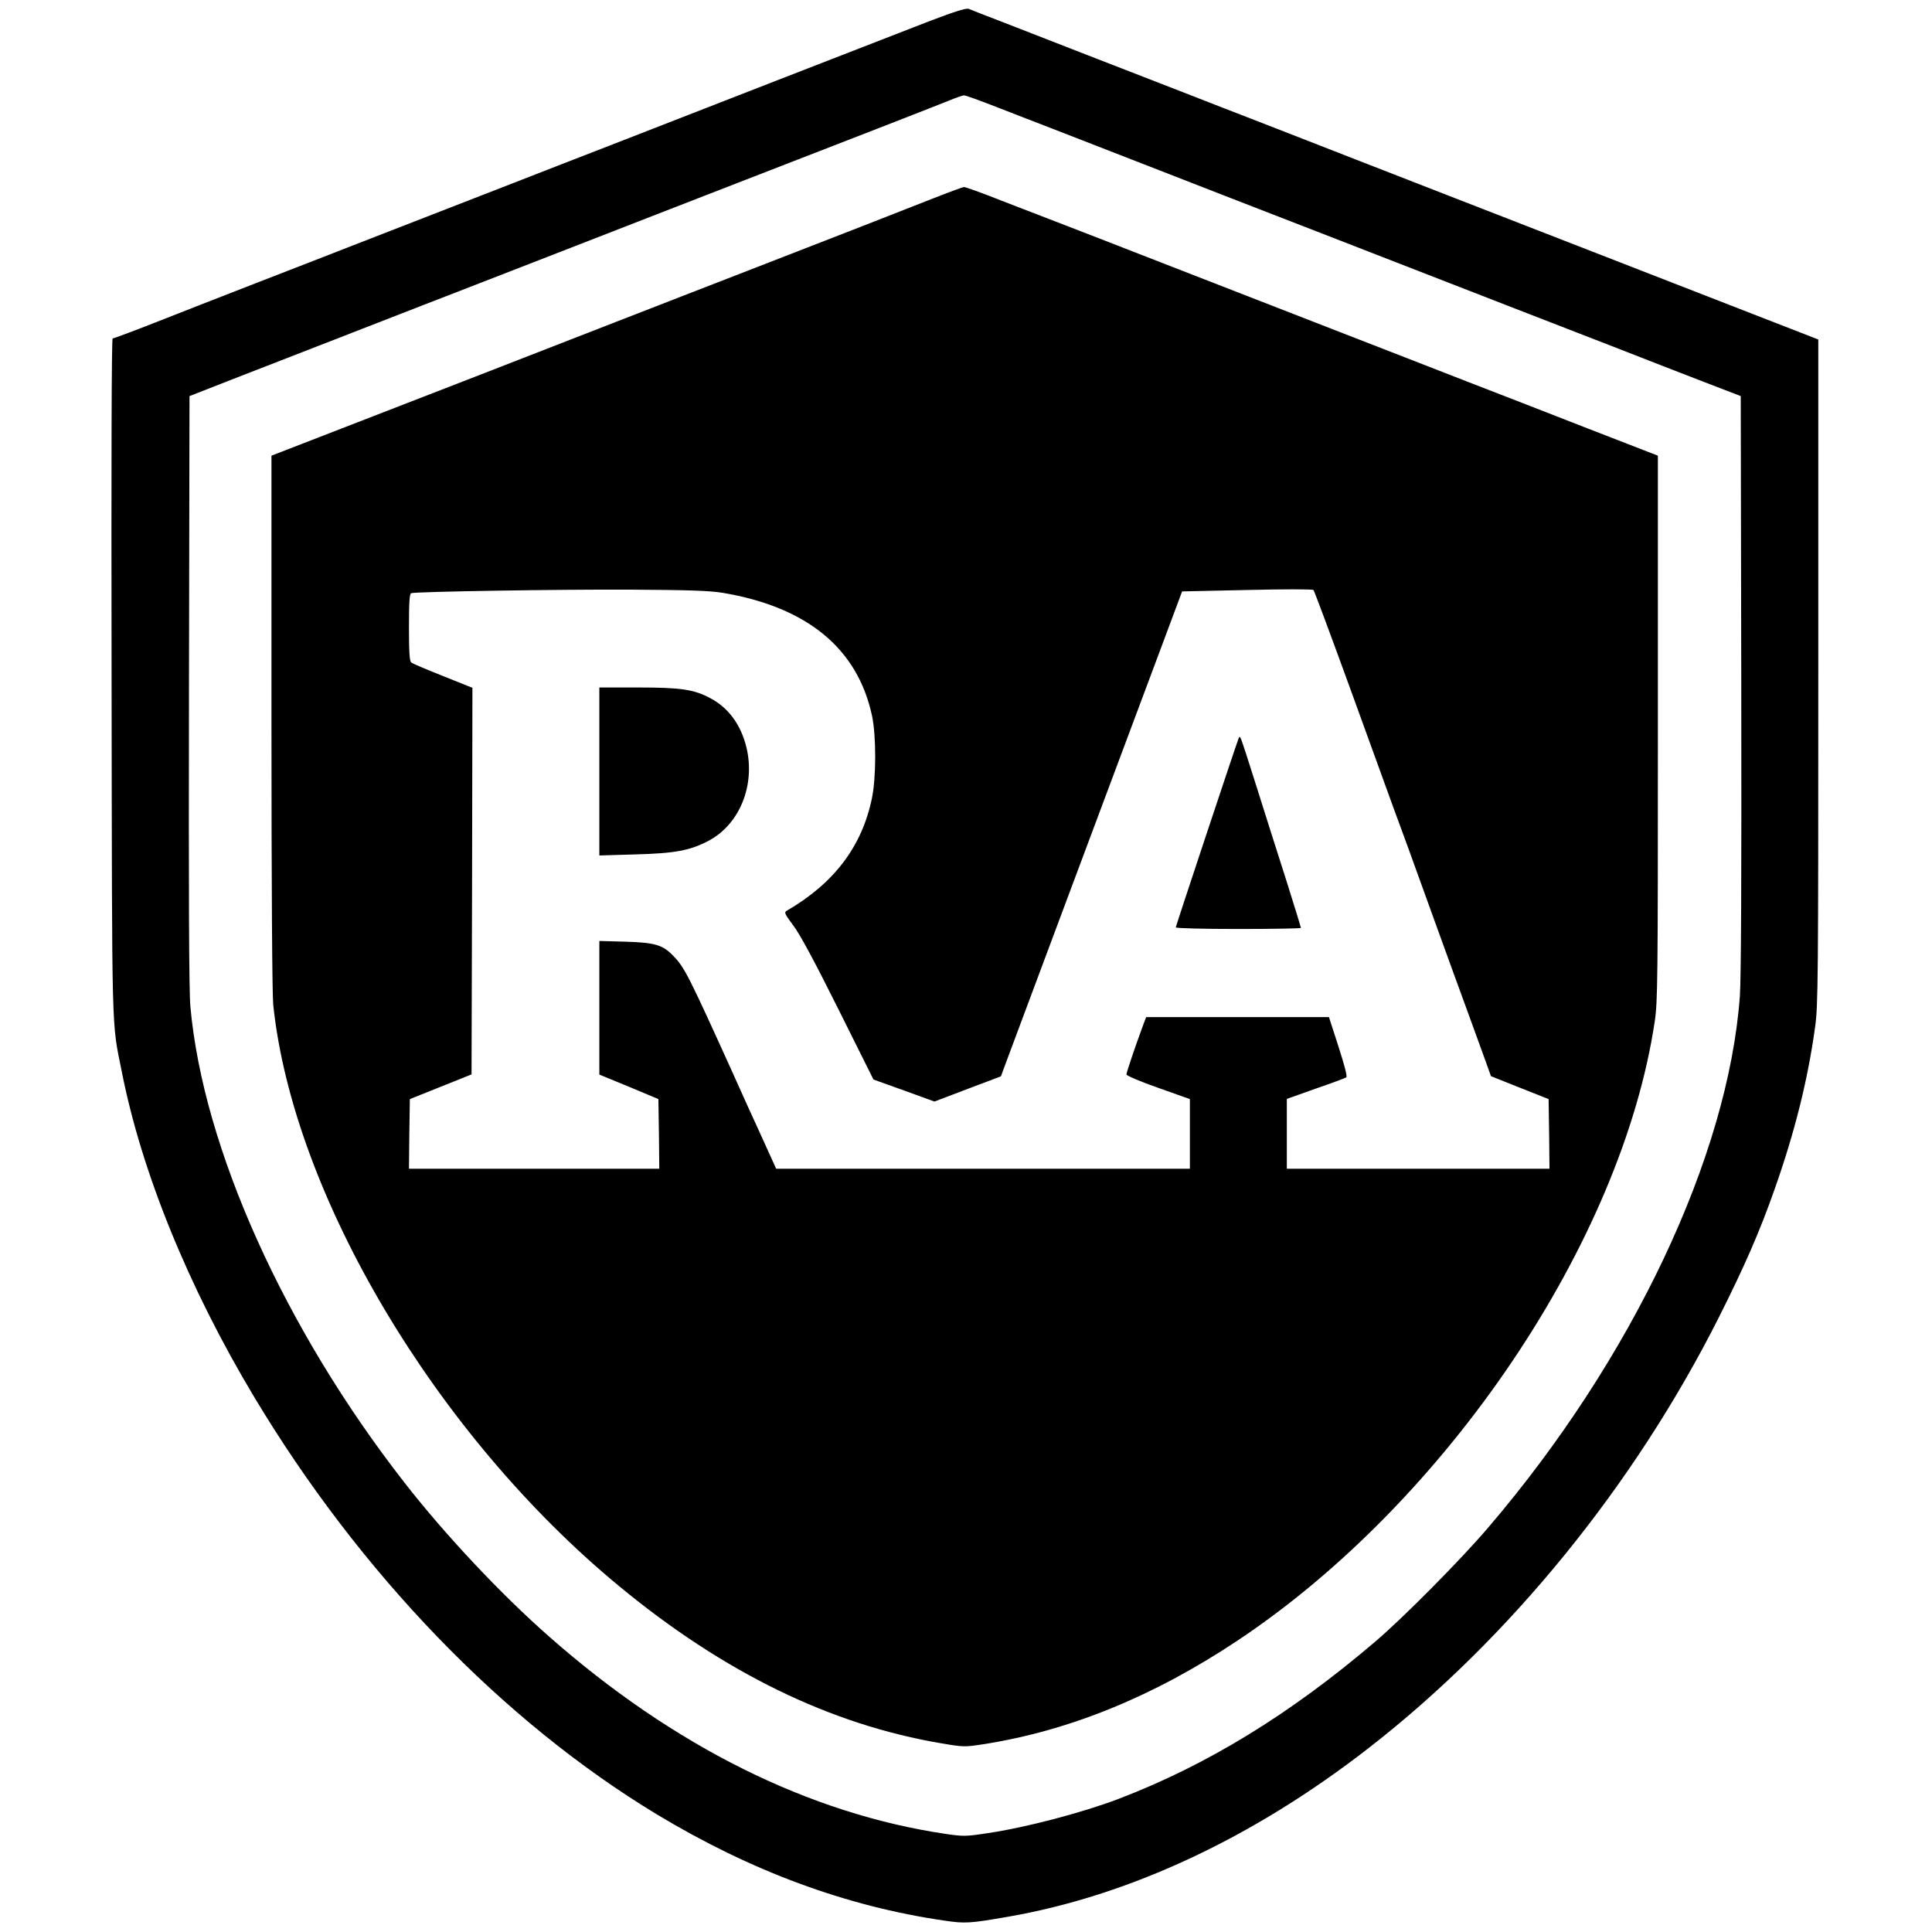
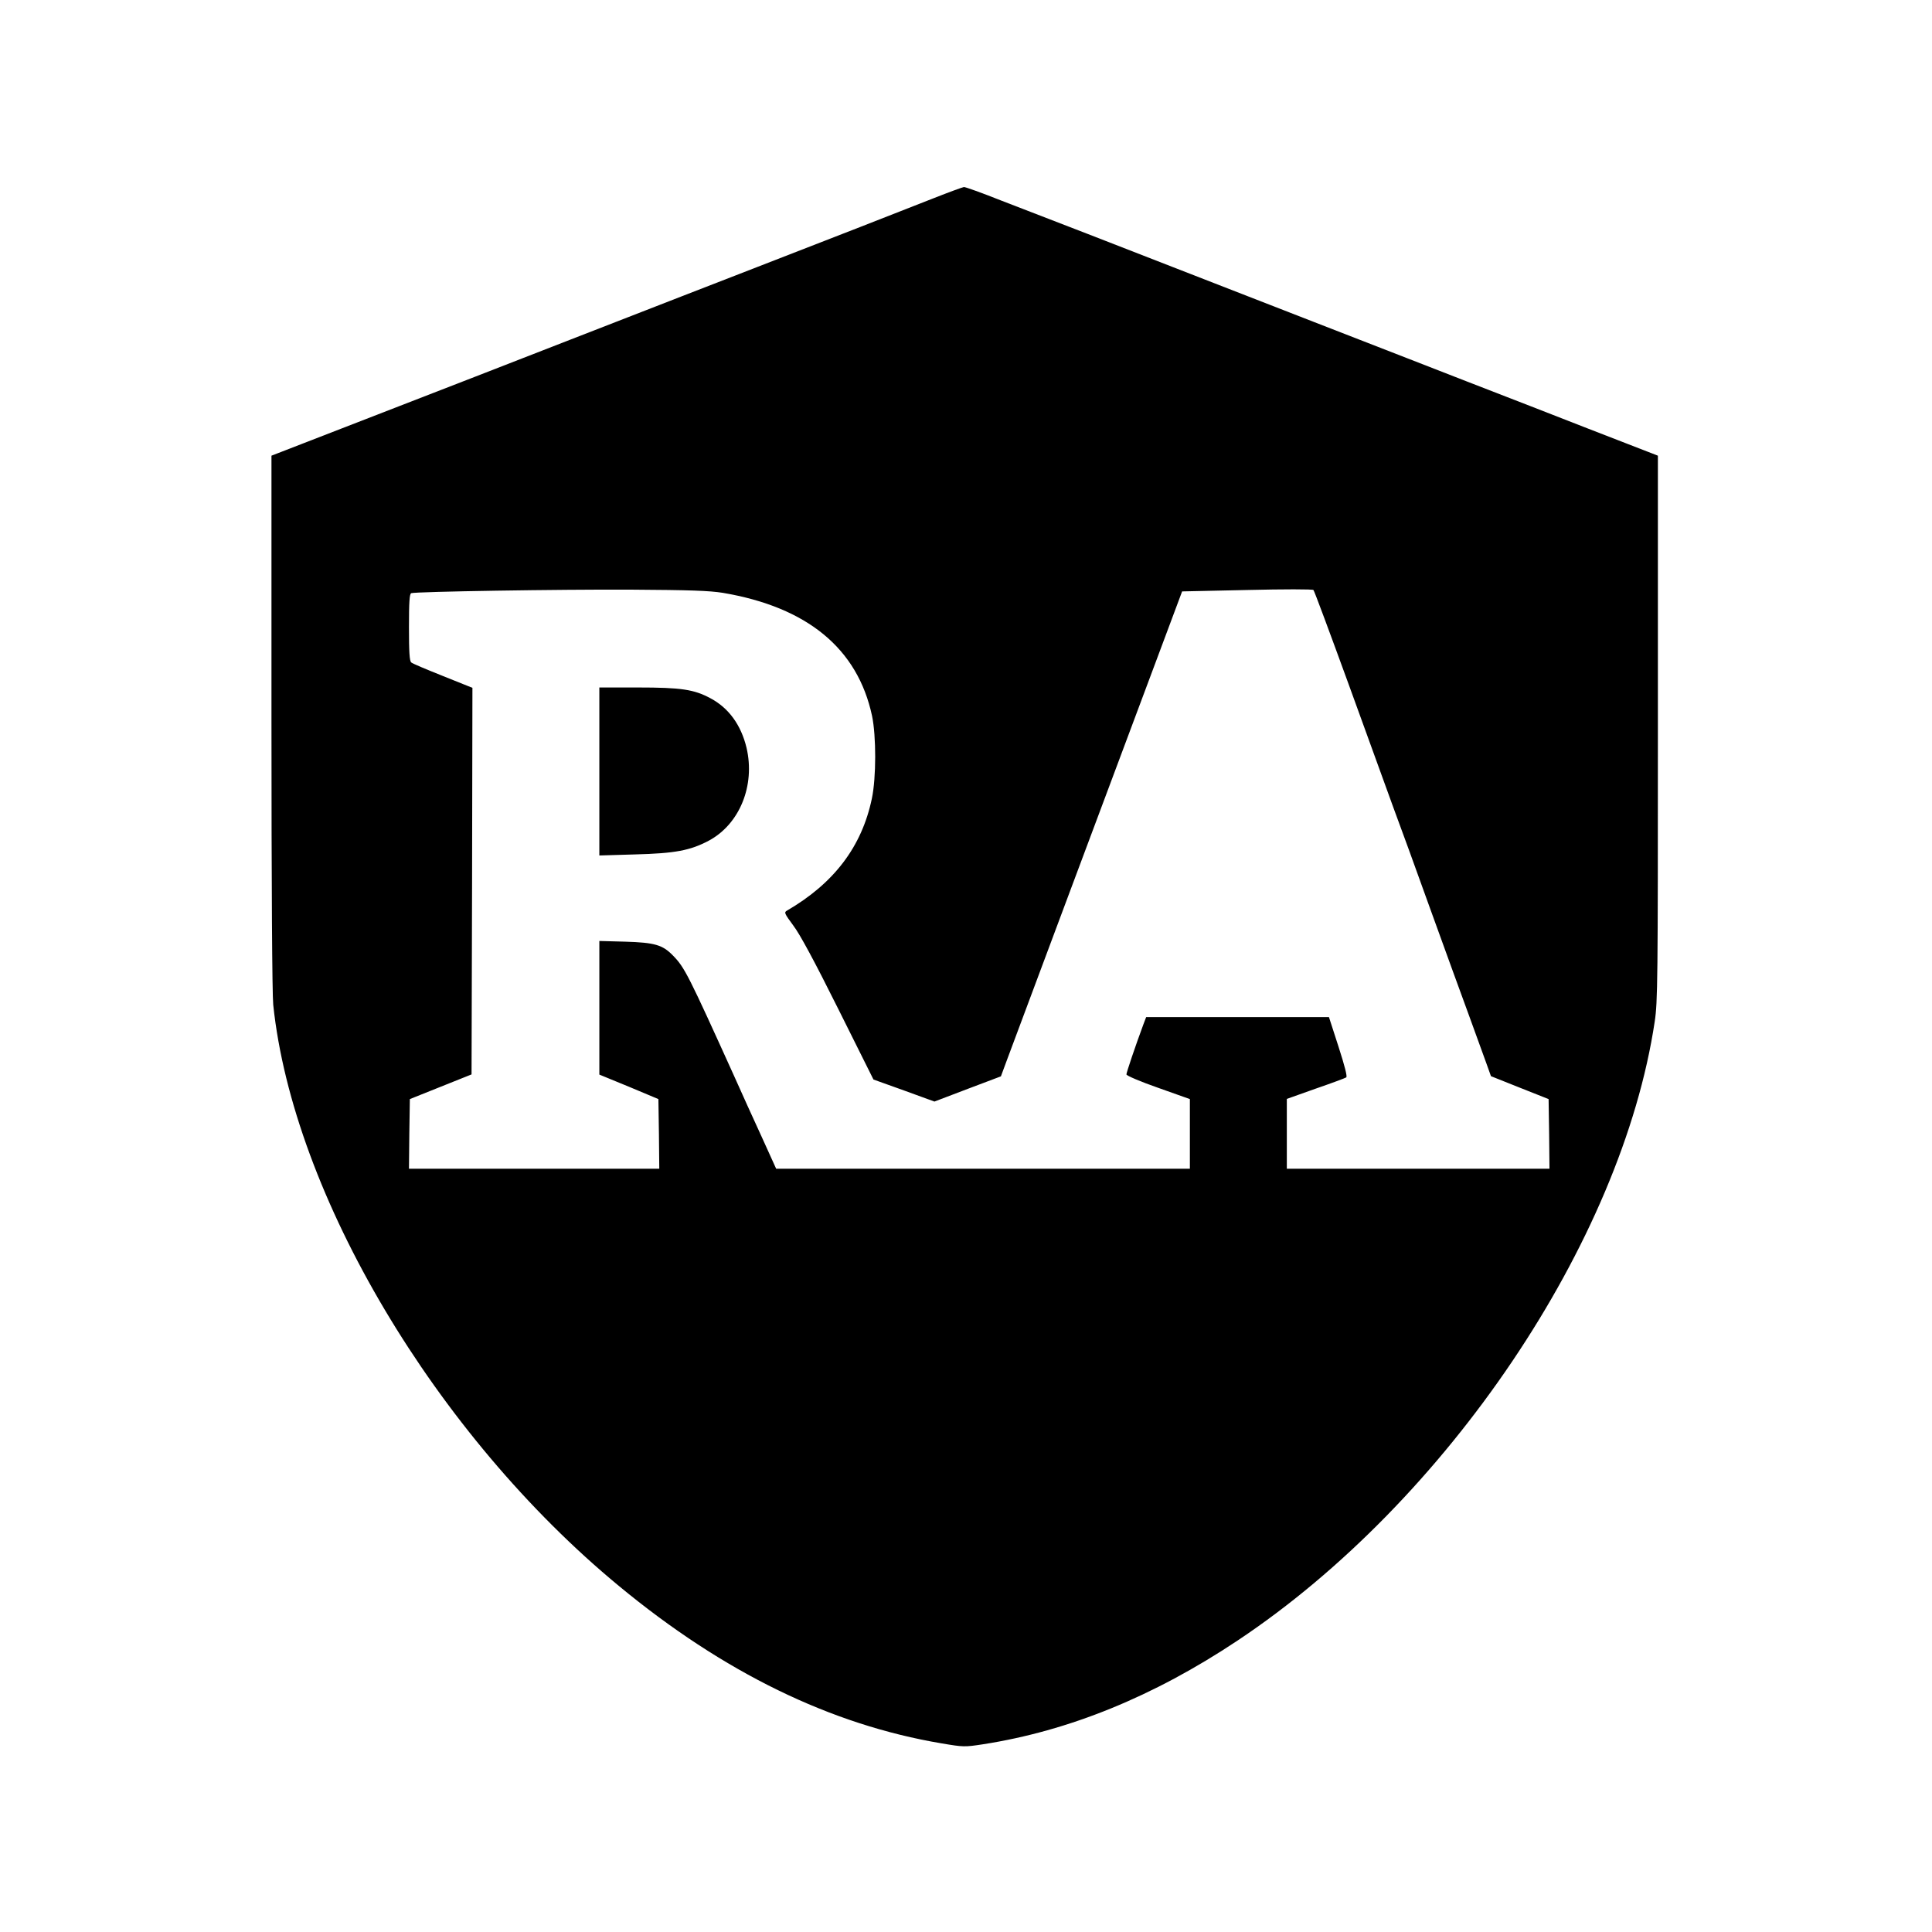
<svg xmlns="http://www.w3.org/2000/svg" version="1.0" width="1096pt" height="1096pt" viewBox="0 0 1096 1096" preserveAspectRatio="xMidYMid meet">
  <g transform="translate(0,1096) scale(0.1,-0.1)" fill="#000000" stroke="none">
-     <path d="M5275 10841 c-110 -43 -504 -196 -875 -340 -371 -145 -795 -310 -942 -367 -148 -57 -391 -152 -540 -210 -289 -112 -610 -237 -923 -359 -104 -41 -347 -135 -540 -210 -192 -75 -453 -176 -578 -226 -125 -49 -232 -89 -238 -89 -6 0 -8 -681 -6 -1922 3 -2094 -1 -1941 58 -2238 112 -569 378 -1223 751 -1845 600 -1000 1409 -1838 2283 -2367 534 -322 1074 -522 1630 -603 120 -18 146 -16 360 21 690 119 1396 449 2051 959 799 621 1505 1490 1984 2440 145 288 234 491 318 731 114 323 188 620 229 919 17 121 18 262 18 2014 l0 1885 -100 39 c-215 84 -917 357 -1470 572 -132 51 -375 146 -540 210 -165 64 -379 148 -475 185 -96 37 -321 125 -500 195 -179 69 -422 164 -540 210 -118 46 -350 136 -515 200 -165 64 -381 148 -480 187 -99 38 -189 73 -200 78 -14 5 -78 -15 -220 -69z m383 -490 c98 -38 236 -92 307 -119 72 -28 276 -107 455 -177 179 -70 433 -169 565 -220 132 -51 363 -141 513 -199 609 -237 828 -322 1057 -411 132 -51 393 -152 580 -225 187 -73 430 -168 540 -210 l200 -77 3 -1629 c2 -1103 -1 -1677 -8 -1776 -67 -909 -612 -2060 -1427 -3013 -154 -181 -485 -515 -643 -649 -479 -409 -954 -700 -1455 -891 -208 -79 -528 -163 -747 -195 -118 -18 -135 -18 -230 -4 -776 114 -1546 497 -2253 1120 -275 242 -589 576 -821 874 -681 873 -1142 1898 -1214 2700 -8 88 -10 621 -8 1794 l3 1669 240 94 c132 51 373 145 535 208 162 63 412 160 555 216 143 55 368 143 500 194 132 51 375 146 540 210 165 64 410 160 545 212 973 377 1308 508 1390 541 41 17 81 31 88 31 8 1 93 -30 190 -68z" />
    <path d="M5295 9835 c-169 -67 -600 -235 -1000 -390 -242 -94 -557 -216 -1055 -410 -148 -58 -393 -153 -542 -211 -394 -153 -776 -301 -980 -380 l-178 -69 0 -1510 c0 -925 4 -1547 10 -1605 113 -1078 922 -2439 1961 -3297 594 -491 1201 -787 1831 -893 124 -21 130 -21 235 -5 488 76 967 271 1443 588 1187 790 2180 2263 2367 3512 17 112 18 229 18 1665 l0 1545 -170 66 c-93 36 -341 132 -550 214 -209 81 -524 203 -700 272 -176 68 -417 162 -535 208 -243 95 -853 332 -1285 500 -159 61 -379 146 -487 188 -108 43 -203 77 -210 76 -7 -1 -85 -29 -173 -64z m-1195 -2238 c480 -81 765 -316 847 -698 24 -115 24 -351 -1 -469 -57 -273 -215 -481 -482 -636 -17 -10 -14 -16 36 -84 37 -48 121 -204 255 -473 l200 -401 173 -62 173 -63 189 72 188 71 37 100 c40 107 608 1628 849 2271 l142 380 368 8 c209 5 372 5 377 0 5 -5 94 -245 199 -533 105 -289 219 -604 254 -700 36 -96 131 -357 211 -580 81 -223 179 -495 220 -605 40 -110 84 -231 98 -270 l25 -70 163 -65 164 -65 3 -197 2 -198 -745 0 -745 0 0 198 0 198 163 58 c90 31 168 60 174 64 7 5 -8 63 -44 175 l-54 167 -518 0 -519 0 -16 -42 c-46 -124 -96 -273 -96 -283 0 -7 80 -41 180 -76 l180 -64 0 -197 0 -198 -1173 0 -1174 0 -83 183 c-46 100 -116 254 -155 342 -259 572 -281 617 -347 684 -59 61 -104 74 -270 79 l-148 4 0 -379 0 -379 168 -69 167 -70 3 -197 2 -198 -710 0 -710 0 2 198 3 197 175 70 175 70 3 1096 2 1097 -167 67 c-93 37 -174 71 -180 77 -10 8 -13 60 -13 200 0 142 3 190 13 193 26 9 844 22 1247 20 334 -2 445 -6 520 -18z" />
    <path d="M3400 6584 l0 -477 203 6 c227 6 312 22 418 78 175 94 264 313 214 527 -31 129 -101 226 -205 281 -93 50 -166 61 -412 61 l-218 0 0 -476z" />
-     <path d="M7026 6770 c-18 -47 -356 -1064 -356 -1071 0 -5 160 -9 355 -9 195 0 355 3 355 6 0 4 -38 127 -84 273 -47 146 -122 383 -167 526 -45 143 -85 267 -90 275 -7 13 -8 13 -13 0z" />
  </g>
</svg>